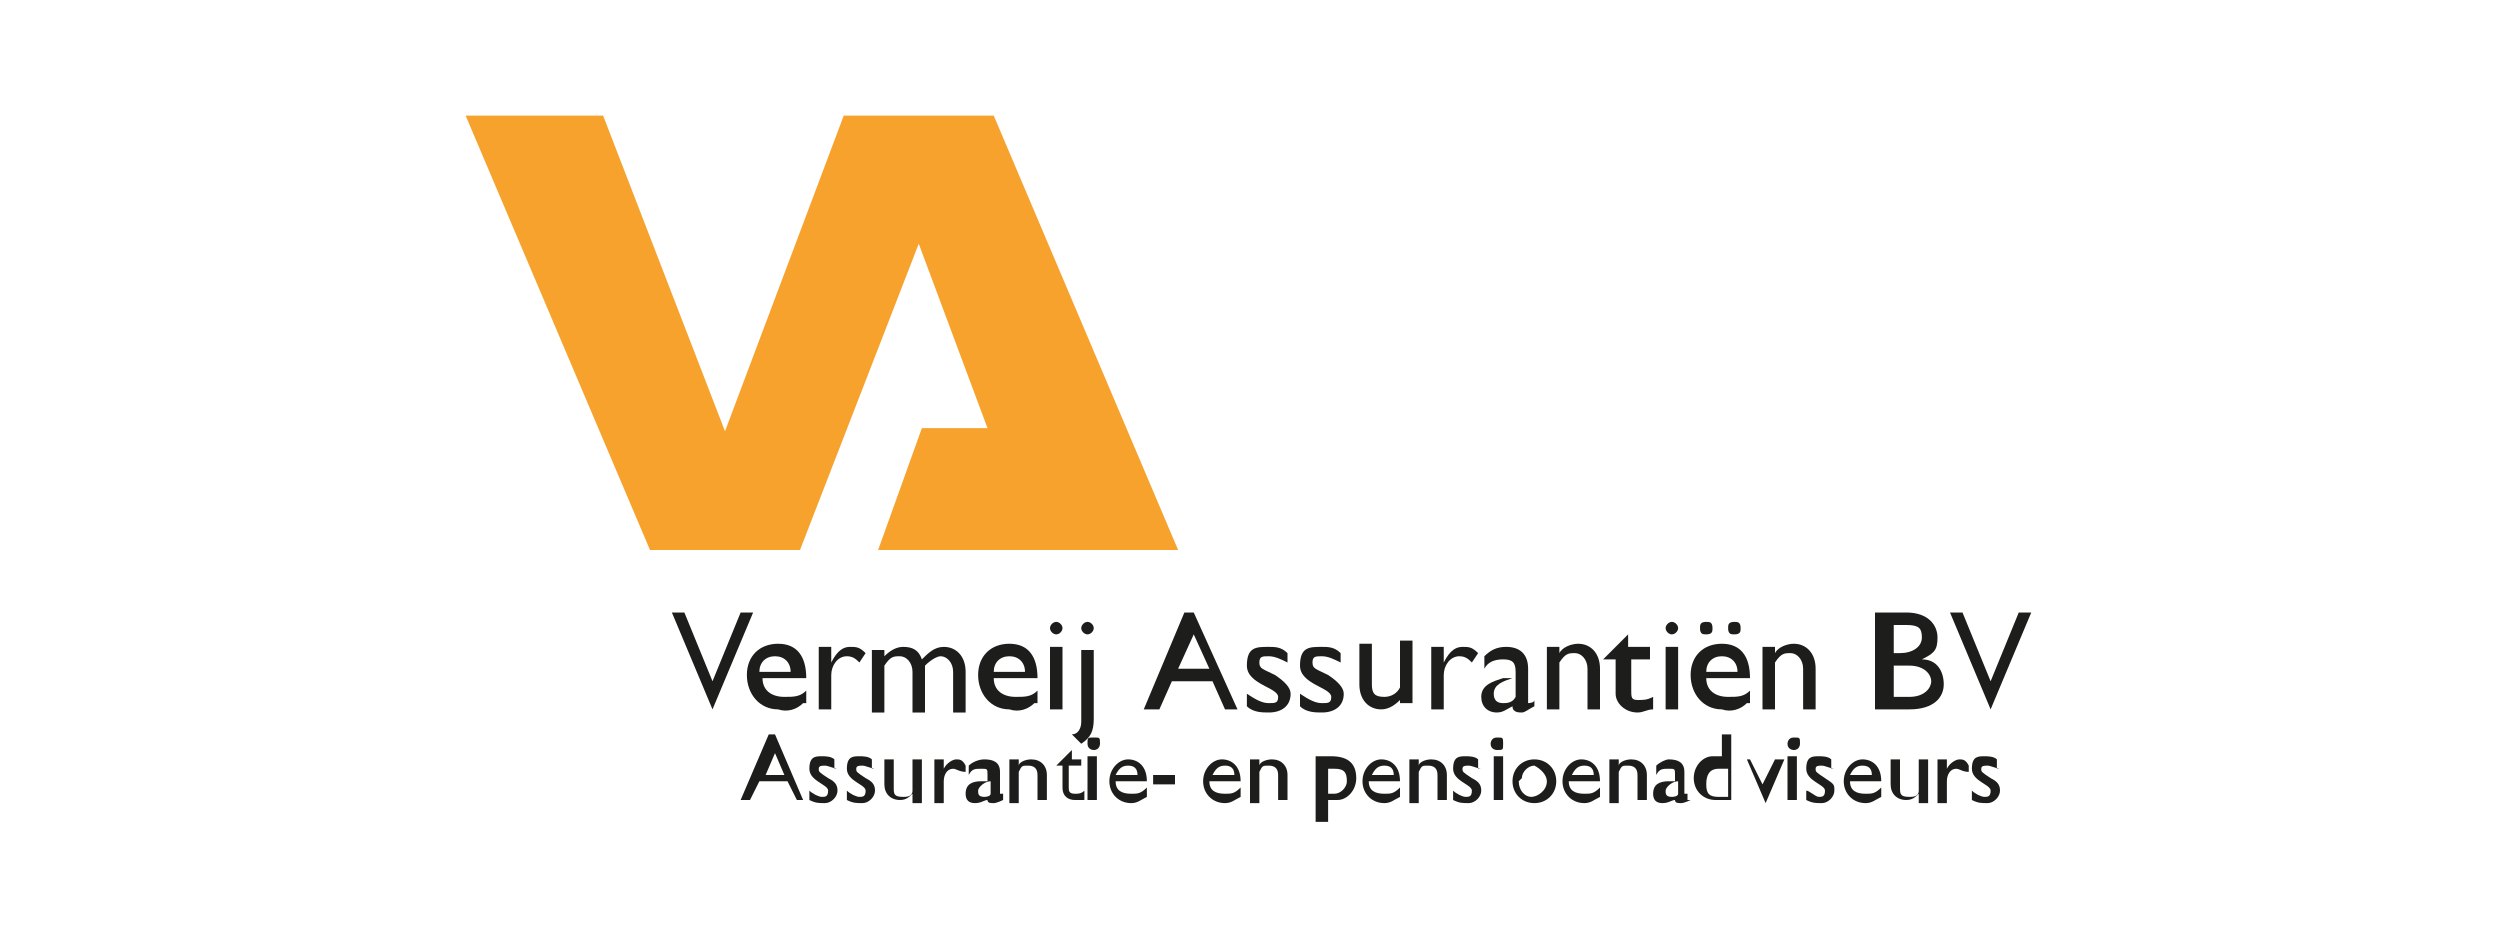
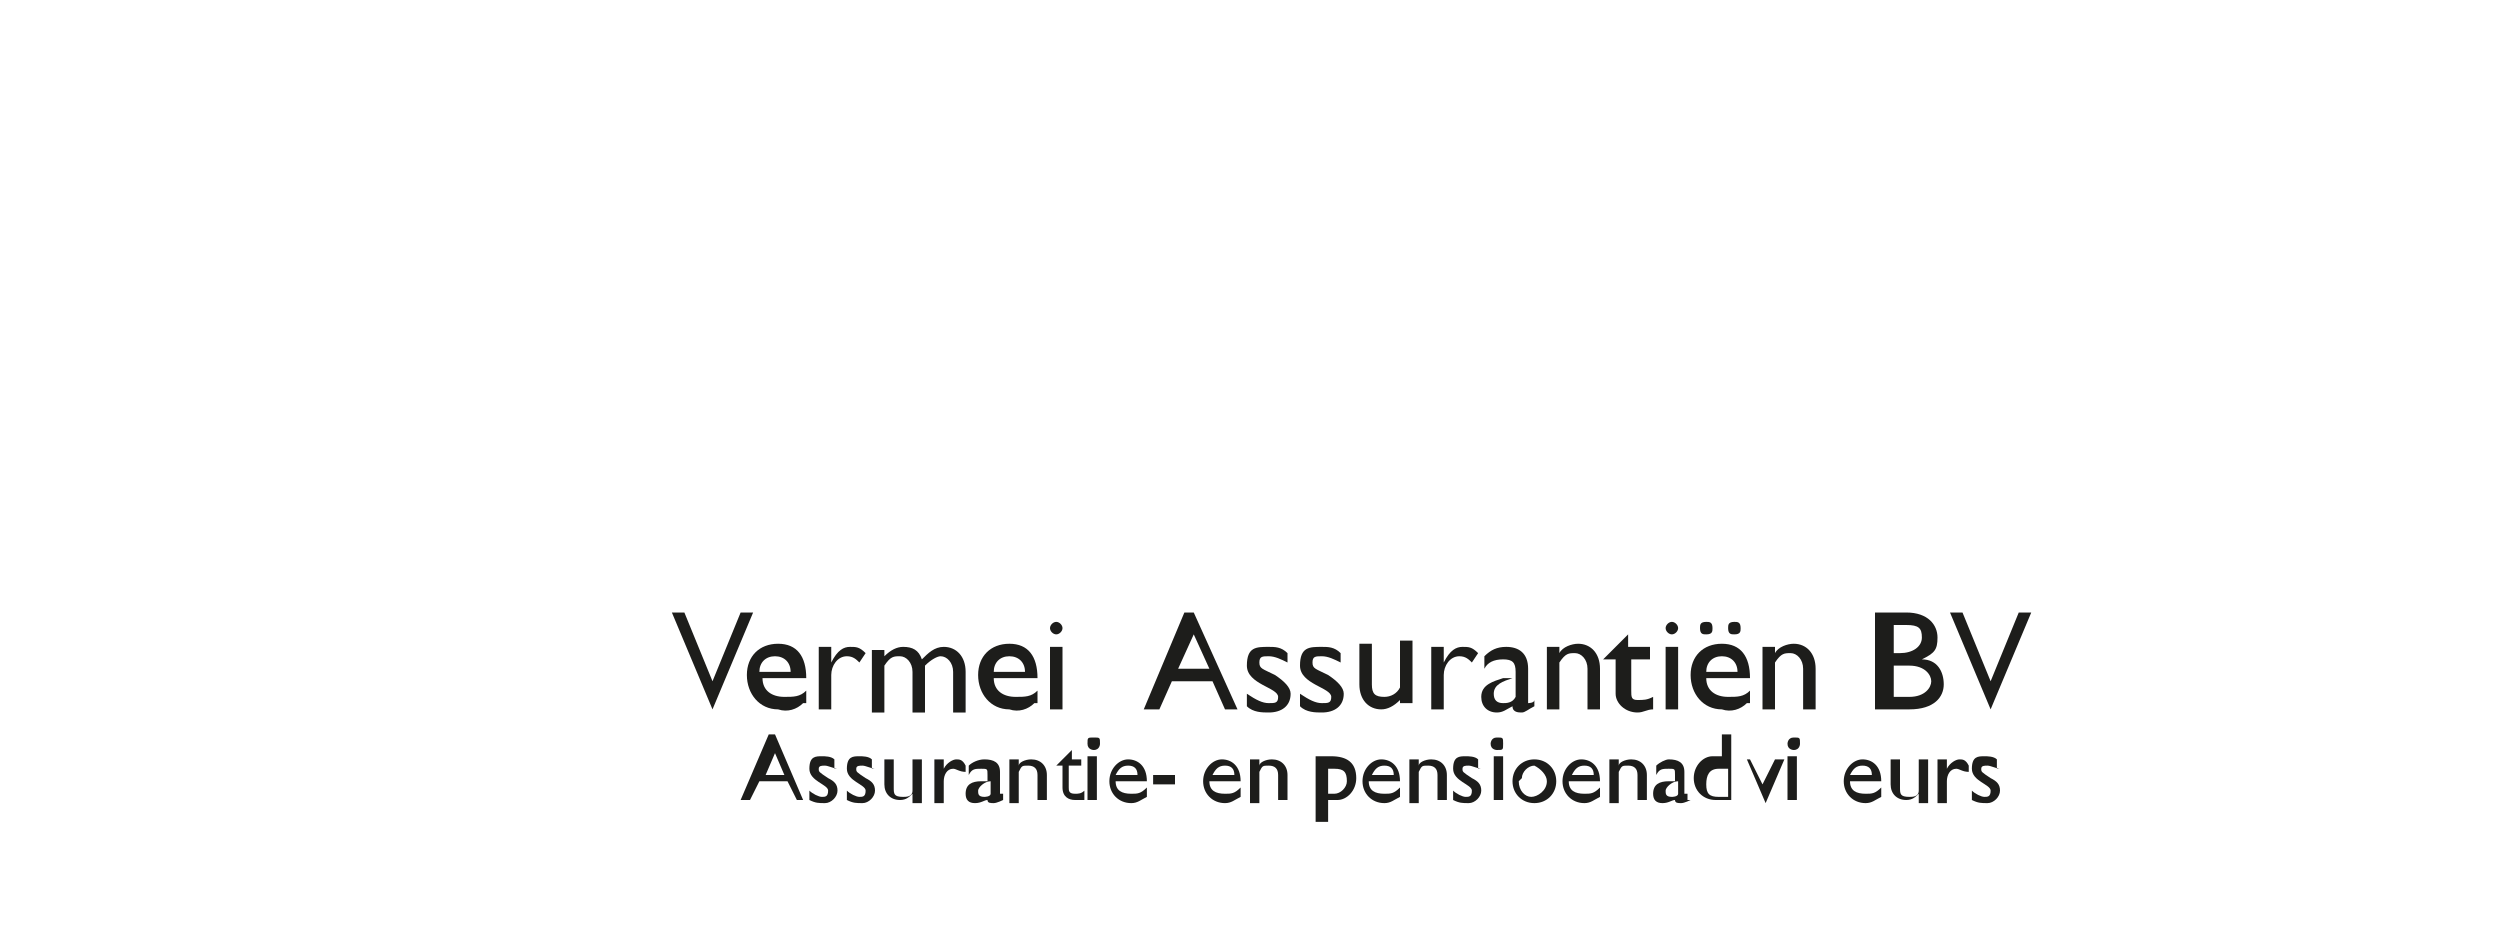
<svg xmlns="http://www.w3.org/2000/svg" id="Laag_1" data-name="Laag 1" version="1.1" viewBox="0 0 80 30">
  <defs>
    <style>
      .cls-1 {
        fill: #f6a22d;
      }

      .cls-1, .cls-2 {
        stroke-width: 0px;
      }

      .cls-2 {
        fill: #1d1d1b;
      }
    </style>
  </defs>
  <g id="logo_SVG" data-name="logo SVG">
-     <polyline class="cls-1" points="14.9 3.7 20.8 17.6 25.6 17.6 29.4 7.8 31.6 13.7 29.5 13.7 28.1 17.6 37.7 17.6 31.8 3.7 27 3.7 23.2 13.8 19.3 3.7 14.9 3.7" />
    <path class="cls-2" d="M22.8,22.7h0l-1.3-3.1h.4l.9,2.2.9-2.2h.4l-1.3,3.1Z" />
    <path class="cls-2" d="M25.7,22.5c-.2.2-.5.3-.8.2-.6,0-1-.5-1-1.1s.4-1,1-1,.9.4.9,1.1h-1.4c0,.4.3.6.7.6.3,0,.5,0,.7-.2v.4ZM25.3,21.5c0-.3-.2-.5-.5-.5s-.5.2-.5.5h1Z" />
    <path class="cls-2" d="M26.6,20.7v.5h0c.2-.4.4-.5.6-.5s.3,0,.5.2l-.2.3c-.1-.1-.2-.2-.4-.2-.3,0-.5.3-.5.6v1.1h-.4v-2h.4Z" />
    <path class="cls-2" d="M28.3,20.7v.3c.2-.2.4-.3.6-.3.3,0,.5.1.6.4.2-.2.4-.4.7-.4.4,0,.7.3.7.8v1.3h-.4v-1.3c0-.3-.2-.5-.4-.5-.1,0-.3.1-.5.3v1.5h-.4v-1.3c0-.3-.2-.5-.4-.5s-.3,0-.5.3v1.5h-.4v-2h.4Z" />
    <path class="cls-2" d="M33.1,22.5c-.2.2-.5.3-.8.2-.6,0-1-.5-1-1.1s.4-1,1-1,.9.4.9,1.1h-1.4c0,.4.3.6.7.6.3,0,.5,0,.7-.2v.4ZM32.8,21.5c0-.3-.2-.5-.5-.5s-.5.2-.5.5h1Z" />
    <path class="cls-2" d="M33.8,20.3c-.1,0-.2-.1-.2-.2s.1-.2.2-.2.2.1.2.2h0c0,.1-.1.2-.2.2ZM34,22.7h-.4v-2h.4v2Z" />
-     <path class="cls-2" d="M35,23c0,.4-.1.6-.4.8l-.3-.3c.2,0,.3-.2.3-.4v-2.3h.4v2.3ZM34.8,20.3c-.1,0-.2-.1-.2-.2s.1-.2.2-.2.2.1.2.2c0,0,0,0,0,0,0,.1-.1.2-.2.2h0Z" />
    <path class="cls-2" d="M39.7,22.7h-.5l-.4-.9h-1.3l-.4.9h-.5l1.3-3.1h.3l1.4,3.1ZM37.7,21.4h1l-.5-1.1-.5,1.1Z" />
    <path class="cls-2" d="M41.2,21.2c-.2-.1-.4-.2-.6-.2-.2,0-.3,0-.3.2s.1.2.5.4c.3.2.5.4.5.6,0,.4-.3.6-.7.6-.2,0-.5,0-.7-.2v-.4c.3.2.5.3.7.3s.3,0,.3-.2c0-.3-1-.4-1-1s.3-.6.7-.6c.2,0,.4,0,.6.2v.4Z" />
    <path class="cls-2" d="M42.9,21.2c-.2-.1-.4-.2-.6-.2-.2,0-.3,0-.3.2s.1.2.5.4c.3.2.5.4.5.6,0,.4-.3.6-.7.6-.2,0-.5,0-.7-.2v-.4c.3.2.5.3.7.3s.3,0,.3-.2c0-.3-1-.4-1-1s.3-.6.7-.6c.2,0,.4,0,.6.2v.4Z" />
    <path class="cls-2" d="M44.8,22.7v-.3c-.2.2-.4.3-.6.3-.4,0-.7-.3-.7-.8v-1.3h.4v1.3c0,.3.1.4.4.4.2,0,.4-.1.5-.3v-1.5h.4v2h-.4Z" />
    <path class="cls-2" d="M46.2,20.7v.5h0c.2-.4.4-.5.6-.5s.3,0,.5.2l-.2.3c-.1-.1-.2-.2-.4-.2-.3,0-.5.3-.5.6v1.1h-.4v-2h.4Z" />
    <path class="cls-2" d="M49.1,22.6c-.2.1-.3.2-.4.2s-.3,0-.3-.2c-.2.1-.3.2-.5.2-.3,0-.5-.2-.5-.5,0,0,0,0,0,0,0-.4.4-.5.7-.6h.4v-.2c0-.3-.1-.4-.4-.4-.3,0-.5.1-.6.3v-.4c.2-.2.4-.3.7-.3.4,0,.7.2.7.7v1c0,0,0,.1,0,.1,0,0,.2,0,.2-.1v.3ZM48.4,21.7c-.3.1-.6.2-.6.5,0,.2.1.3.3.3,0,0,0,0,0,0,.1,0,.3,0,.4-.2v-.6Z" />
    <path class="cls-2" d="M49.9,20.9h0c.1-.2.4-.3.6-.3.4,0,.7.3.7.8v1.3h-.4v-1.3c0-.3-.2-.5-.4-.5s-.3,0-.5.3v1.5h-.4v-2h.4v.3Z" />
    <path class="cls-2" d="M52.2,20.7h.6v.4h-.6v1c0,.2,0,.3.2.3,0,0,0,0,0,0,.2,0,.3,0,.5-.1v.4c-.2,0-.3.1-.5.1-.4,0-.7-.3-.7-.6v-1.1h-.4s.8-.8.8-.8v.4Z" />
    <path class="cls-2" d="M53.5,20.3c-.1,0-.2-.1-.2-.2,0-.1.1-.2.2-.2s.2.1.2.2h0c0,.1-.1.2-.2.2ZM53.7,22.7h-.4v-2h.4v2Z" />
    <path class="cls-2" d="M55.9,22.5c-.2.2-.5.3-.8.2-.6,0-1-.5-1-1.1s.4-1,1-1,.9.4.9,1.1h-1.4c0,.4.3.6.7.6.3,0,.5,0,.7-.2v.4ZM54.8,20.1c0,.1,0,.2-.2.2,0,0,0,0,0,0-.1,0-.2,0-.2-.2,0,0,0,0,0,0,0-.1,0-.2.2-.2,0,0,0,0,0,0,.1,0,.2,0,.2.2,0,0,0,0,0,0ZM55.6,21.5c0-.3-.2-.5-.5-.5s-.5.2-.5.5h1ZM55.7,20.1c0,.1,0,.2-.2.2,0,0,0,0,0,0-.1,0-.2,0-.2-.2,0,0,0,0,0,0,0-.1,0-.2.2-.2,0,0,0,0,0,0,.1,0,.2,0,.2.2,0,0,0,0,0,0h0Z" />
    <path class="cls-2" d="M56.8,20.9h0c.1-.2.4-.3.6-.3.4,0,.7.3.7.8v1.3h-.4v-1.3c0-.3-.2-.5-.4-.5s-.3,0-.5.3v1.5h-.4v-2h.4v.3Z" />
    <path class="cls-2" d="M60.1,19.6h.9c.7,0,1,.4,1,.8s-.1.5-.5.7h0c.5,0,.7.4.7.8s-.3.8-1.1.8h-1.1v-3.1ZM60.5,20.9h.3c.4,0,.7-.2.7-.5s-.1-.4-.5-.4h-.4v.9ZM60.5,22.3h.6c.5,0,.7-.3.7-.5s-.2-.5-.7-.5h-.5v1Z" />
    <path class="cls-2" d="M63.7,22.7h0l-1.3-3.1h.4l.9,2.2.9-2.2h.4l-1.3,3.1Z" />
    <path class="cls-2" d="M25.8,25.6h-.3l-.3-.6h-.9l-.3.6h-.3l.9-2.1h.2l.9,2.1ZM24.5,24.8h.6l-.3-.7-.3.7Z" />
    <path class="cls-2" d="M26.8,24.6c-.1,0-.3-.1-.4-.1-.1,0-.2,0-.2.1s0,.1.3.3c.2.1.3.2.3.4,0,.2-.2.4-.4.4-.2,0-.3,0-.5-.1v-.3c.1.1.3.2.4.2.1,0,.2,0,.2-.2,0-.2-.6-.3-.6-.7s.2-.4.4-.4c.1,0,.3,0,.4.1v.3Z" />
    <path class="cls-2" d="M28,24.6c-.1,0-.3-.1-.4-.1-.1,0-.2,0-.2.1s0,.1.3.3c.2.1.3.2.3.4,0,.2-.2.4-.4.4-.2,0-.3,0-.5-.1v-.3c.1.1.3.2.4.2.1,0,.2,0,.2-.2,0-.2-.6-.3-.6-.7s.2-.4.4-.4c.1,0,.3,0,.4.1v.3Z" />
    <path class="cls-2" d="M29.2,25.6v-.2c-.1.1-.2.2-.4.2-.3,0-.5-.2-.5-.5v-.8h.3v.9c0,.2,0,.3.3.3.1,0,.3,0,.3-.2v-1h.3v1.4h-.3Z" />
    <path class="cls-2" d="M30.2,24.3v.3h0c.1-.2.3-.3.4-.3.1,0,.2,0,.3.2v.2c-.2,0-.3-.1-.4-.1-.2,0-.3.2-.3.4v.7h-.3v-1.4h.3Z" />
    <path class="cls-2" d="M32.1,25.6c0,0-.2.1-.3.1-.1,0-.2,0-.2-.1-.1,0-.2.1-.4.1-.2,0-.3-.1-.3-.3,0,0,0,0,0,0,0-.3.2-.4.5-.4h.2v-.2c0-.2,0-.2-.2-.2-.2,0-.3,0-.4.2v-.3c.1-.1.3-.2.5-.2.3,0,.5.1.5.4v.7c0,0,0,0,0,0,0,0,.1,0,.1,0v.2ZM31.7,25c-.2,0-.4.2-.4.3,0,.1,0,.2.2.2,0,0,0,0,0,0,0,0,.2,0,.2-.1v-.4Z" />
    <path class="cls-2" d="M32.6,24.5h0c0-.1.2-.2.4-.2.3,0,.5.2.5.5v.8h-.3v-.8c0-.2-.1-.3-.3-.3s-.2,0-.3.2v1h-.3v-1.4h.3v.2Z" />
    <path class="cls-2" d="M34.2,24.3h.4v.2h-.4v.7c0,.1,0,.2.2.2,0,0,0,0,0,0,.1,0,.2,0,.3-.1v.3c-.1,0-.2,0-.3,0-.2,0-.4-.1-.4-.4,0,0,0,0,0,0v-.7h-.2s.5-.5.5-.5v.3Z" />
    <path class="cls-2" d="M35,24c0,0-.2,0-.2-.2s0-.2.2-.2.2,0,.2.2c0,0,0,.2-.2.2ZM35.1,25.6h-.3v-1.4h.3v1.4Z" />
    <path class="cls-2" d="M36.7,25.5c-.2.1-.3.2-.5.2-.4,0-.7-.3-.7-.7s.3-.7.6-.7.6.2.6.7h-1c0,.3.2.4.5.4.2,0,.3,0,.5-.2v.3ZM36.4,24.8c0-.2-.1-.3-.3-.3s-.3.1-.4.3h.7Z" />
    <path class="cls-2" d="M37.6,25.1h-.7v-.3h.7v.3Z" />
    <path class="cls-2" d="M39.7,25.5c-.2.1-.3.2-.5.2-.4,0-.7-.3-.7-.7s.3-.7.6-.7.6.2.6.7h-1c0,.3.2.4.5.4.2,0,.3,0,.5-.2v.3ZM39.5,24.8c0-.2-.1-.3-.3-.3s-.3.1-.4.3h.7Z" />
    <path class="cls-2" d="M40.3,24.5h0c0-.1.2-.2.4-.2.3,0,.5.2.5.5v.8h-.3v-.8c0-.2-.1-.3-.3-.3s-.2,0-.3.2v1h-.3v-1.4h.3v.2Z" />
    <path class="cls-2" d="M42.4,26.3h-.3v-2.1h.5c.5,0,.8.2.8.7,0,.4-.3.7-.6.7,0,0,0,0,0,0,0,0-.2,0-.3,0v.7ZM42.4,25.4c0,0,.2,0,.3,0,.2,0,.4-.2.4-.4,0,0,0,0,0,0,0-.3-.1-.4-.4-.4h-.2v.8Z" />
    <path class="cls-2" d="M44.8,25.5c-.2.1-.3.2-.5.2-.4,0-.7-.3-.7-.7s.3-.7.6-.7.6.2.6.7h-1c0,.3.2.4.5.4.2,0,.3,0,.5-.2v.3ZM44.6,24.8c0-.2-.1-.3-.3-.3s-.3.1-.4.3h.7Z" />
    <path class="cls-2" d="M45.4,24.5h0c0-.1.2-.2.4-.2.3,0,.5.2.5.5v.8h-.3v-.8c0-.2-.1-.3-.3-.3s-.2,0-.3.2v1h-.3v-1.4h.3v.2Z" />
    <path class="cls-2" d="M47.4,24.6c-.1,0-.3-.1-.4-.1-.1,0-.2,0-.2.1s0,.1.3.3c.2.1.3.2.3.4,0,.2-.2.4-.4.4-.2,0-.3,0-.5-.1v-.3c.1.1.3.2.4.2.1,0,.2,0,.2-.2,0-.2-.6-.3-.6-.7s.2-.4.4-.4c.1,0,.3,0,.4.1v.3Z" />
    <path class="cls-2" d="M47.9,24c0,0-.2,0-.2-.2,0,0,0-.2.2-.2s.2,0,.2.2,0,.2-.2.2h0ZM48.1,25.6h-.3v-1.4h.3v1.4Z" />
    <path class="cls-2" d="M49.8,25c0,.4-.3.7-.7.7s-.7-.3-.7-.7.3-.7.7-.7c.4,0,.7.3.7.7ZM48.6,25c0,.3.2.5.4.5s.5-.2.5-.5c0-.2-.2-.4-.4-.5,0,0,0,0,0,0-.2,0-.4.2-.4.4,0,0,0,0,0,0Z" />
    <path class="cls-2" d="M51.2,25.5c-.2.1-.3.2-.5.2-.4,0-.7-.3-.7-.7s.3-.7.6-.7.6.2.6.7h-1c0,.3.2.4.5.4.2,0,.3,0,.5-.2v.3ZM51,24.8c0-.2-.1-.3-.3-.3s-.3.1-.4.3h.7Z" />
    <path class="cls-2" d="M51.8,24.5h0c0-.1.2-.2.4-.2.3,0,.5.2.5.5v.8h-.3v-.8c0-.2-.1-.3-.3-.3s-.2,0-.3.2v1h-.3v-1.4h.3v.2Z" />
    <path class="cls-2" d="M54.1,25.6c0,0-.2.1-.3.1-.1,0-.2,0-.2-.1-.1,0-.2.1-.4.1-.2,0-.3-.1-.3-.3,0,0,0,0,0,0,0-.3.2-.4.5-.4h.2v-.2c0-.2,0-.2-.2-.2-.2,0-.3,0-.4.2v-.3c.1-.1.3-.2.4-.2.3,0,.5.1.5.4v.7c0,0,0,0,0,0,0,0,.1,0,.1,0v.2ZM53.7,25c-.2,0-.4.2-.4.3,0,.1,0,.2.2.2,0,0,0,0,0,0,0,0,.2,0,.2-.1v-.4Z" />
    <path class="cls-2" d="M55.5,25.6h-.6c-.4,0-.7-.3-.7-.7,0-.4.3-.7.6-.7,0,0,0,0,0,0,0,0,.2,0,.3,0v-.7h.3v2.1ZM55.3,24.6c0,0-.2,0-.3,0-.3,0-.4.2-.4.5s.1.4.4.4h.3v-.9Z" />
    <path class="cls-2" d="M55.7,24.3h.3l.4.8.4-.8h.3l-.6,1.4h0l-.6-1.4Z" />
    <path class="cls-2" d="M57.4,24c0,0-.2,0-.2-.2,0,0,0-.2.2-.2s.2,0,.2.2c0,0,0,.2-.2.2ZM57.5,25.6h-.3v-1.4h.3v1.4Z" />
-     <path class="cls-2" d="M58.7,24.6c-.1,0-.3-.1-.4-.1-.1,0-.2,0-.2.1s0,.1.3.3.3.2.3.4c0,.2-.2.4-.4.4-.2,0-.3,0-.5-.1v-.3c.1,0,.3.2.4.2.1,0,.2,0,.2-.2,0-.2-.6-.3-.6-.7s.2-.4.4-.4c.1,0,.3,0,.4.1v.3Z" />
    <path class="cls-2" d="M60.2,25.5c-.2.1-.3.2-.5.2-.4,0-.7-.3-.7-.7s.3-.7.6-.7.6.2.6.7h-1c0,.3.2.4.5.4.2,0,.3,0,.5-.2v.3ZM59.9,24.8c0-.2-.1-.3-.3-.3s-.3.1-.4.3h.7Z" />
    <path class="cls-2" d="M61.4,25.6v-.2c-.1.1-.2.2-.4.2-.3,0-.5-.2-.5-.5v-.8h.3v.9c0,.2,0,.3.3.3.1,0,.3,0,.3-.2v-1h.3v1.4h-.3Z" />
    <path class="cls-2" d="M62.3,24.3v.3h0c.1-.2.3-.3.4-.3.1,0,.2,0,.3.2v.2c-.2,0-.3-.1-.4-.1-.2,0-.3.2-.3.4v.7h-.3v-1.4h.3Z" />
    <path class="cls-2" d="M64,24.6c-.1,0-.3-.1-.4-.1-.1,0-.2,0-.2.1s0,.1.3.3c.2.1.3.2.3.4,0,.2-.2.4-.4.4-.2,0-.3,0-.5-.1v-.3c.1.1.3.2.4.2.1,0,.2,0,.2-.2,0-.2-.6-.3-.6-.7s.2-.4.4-.4c.1,0,.3,0,.4.1v.3Z" />
  </g>
</svg>